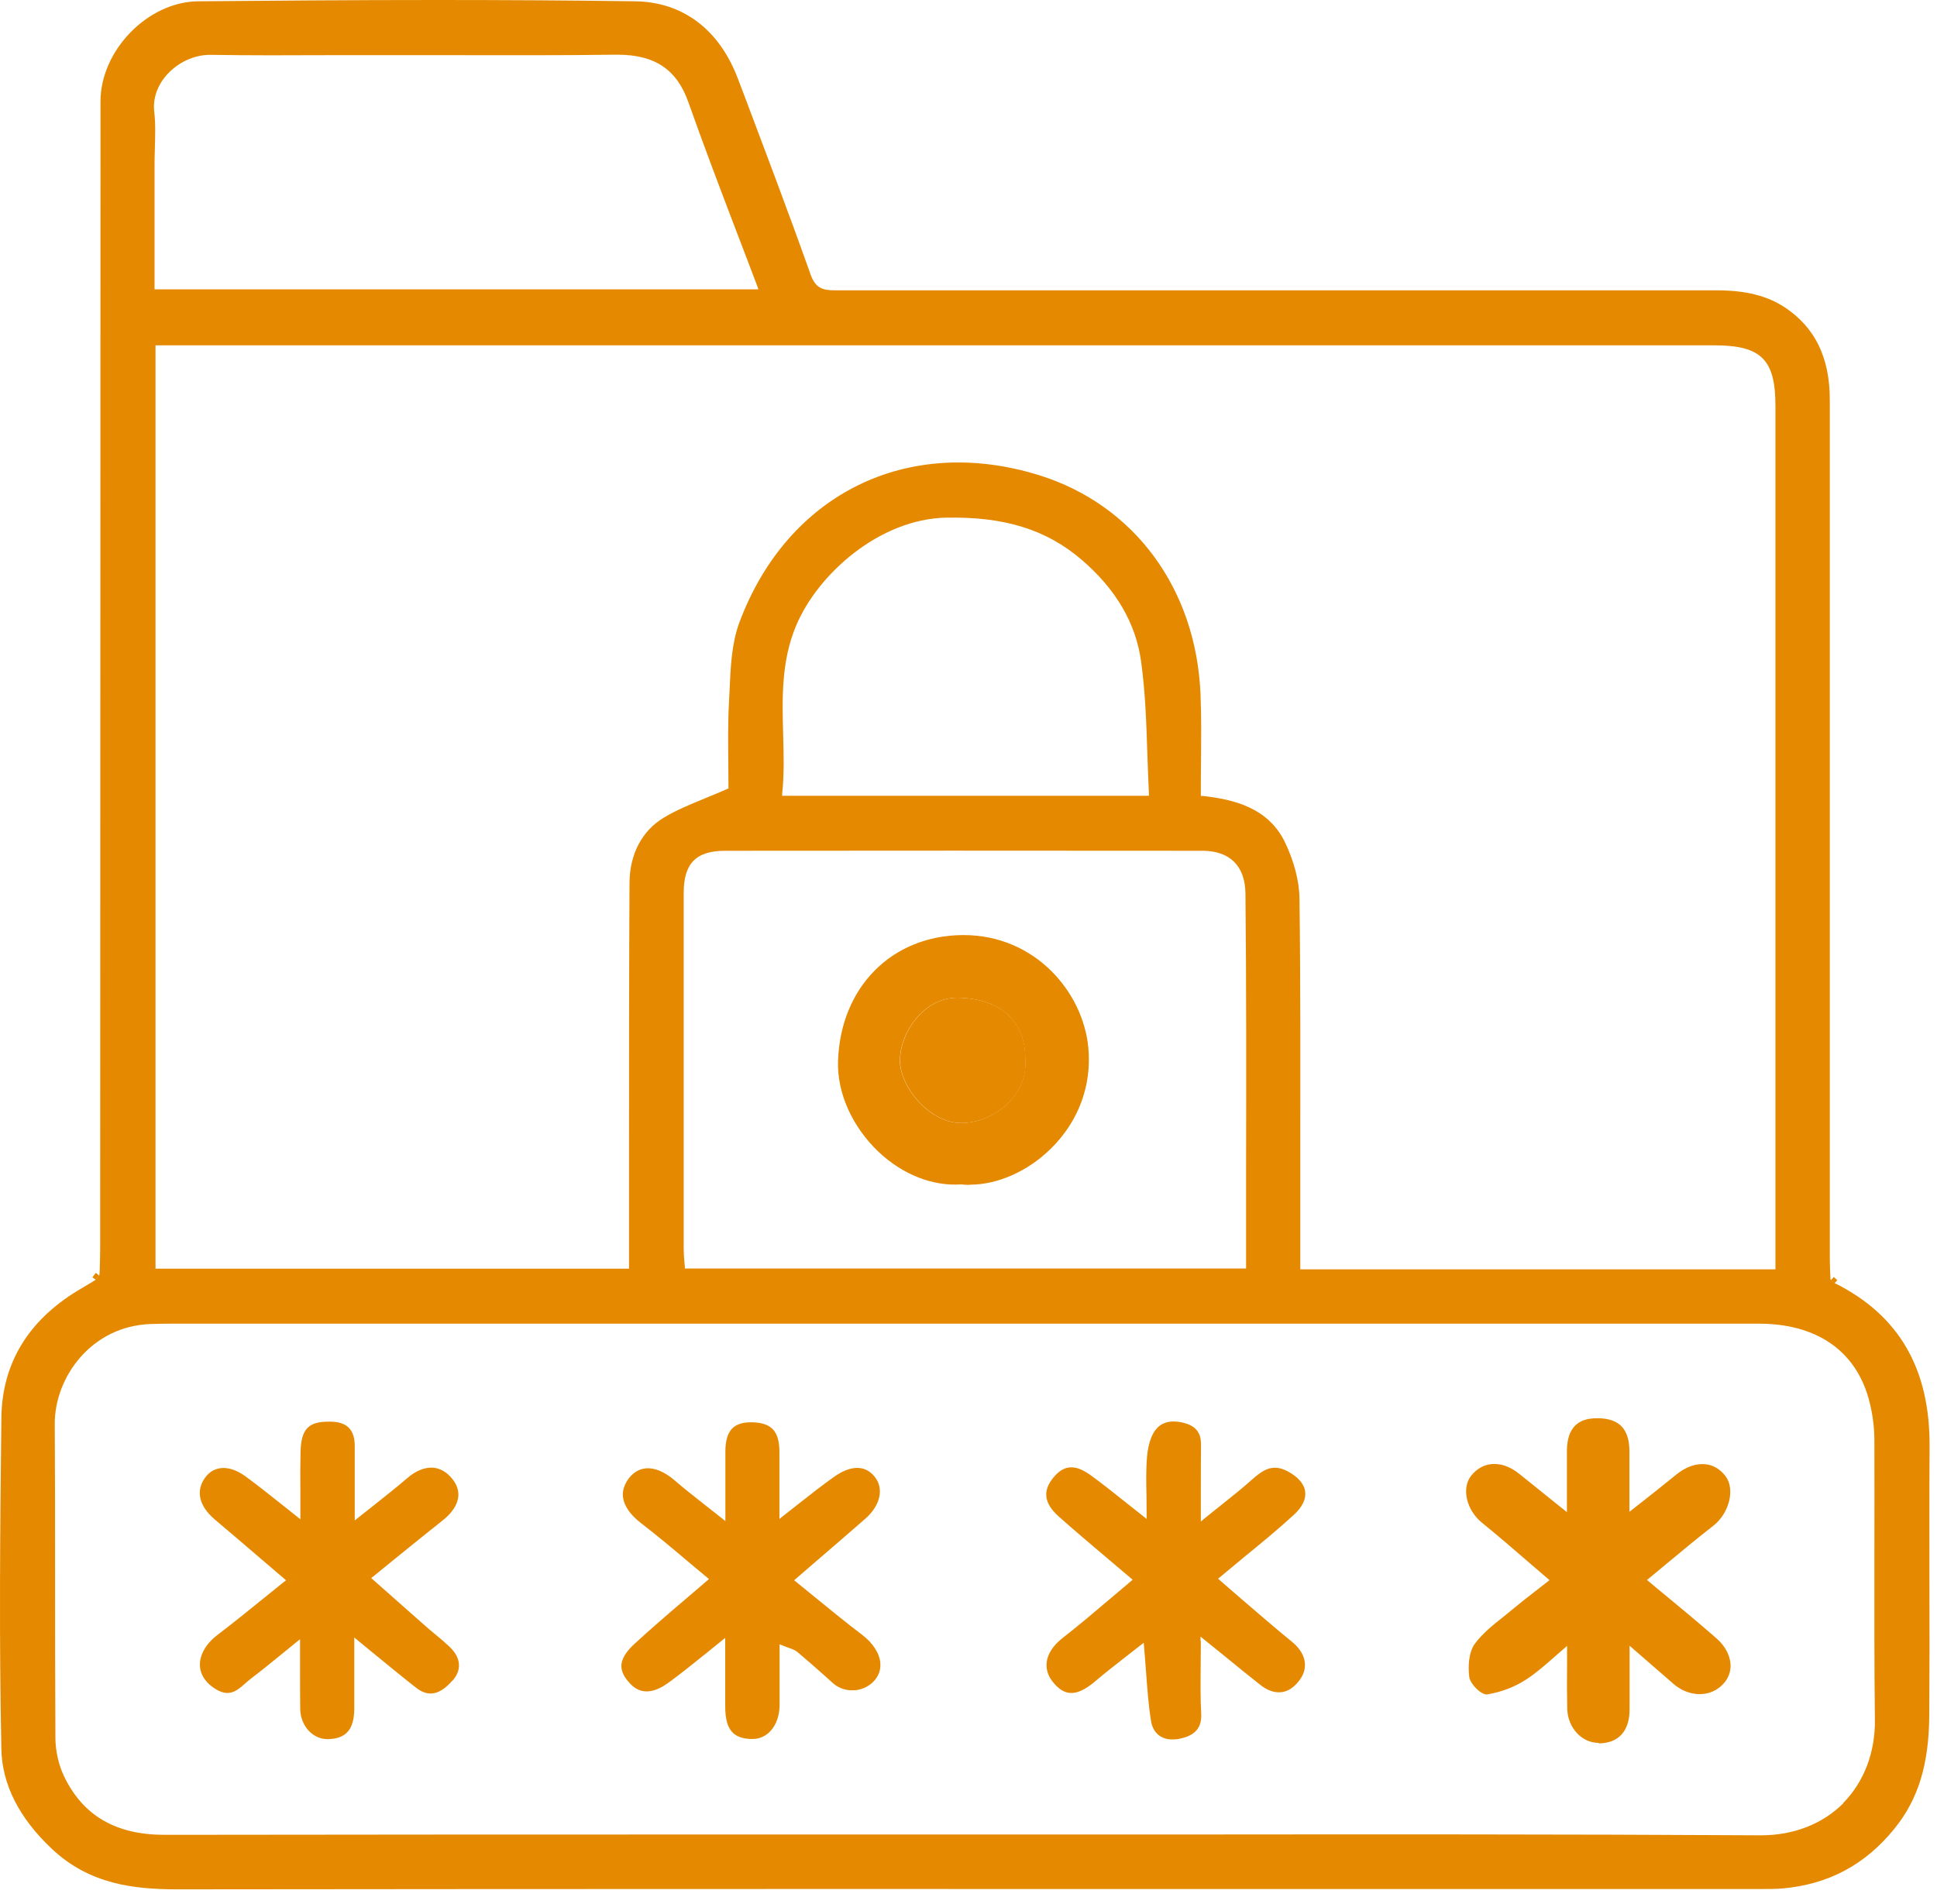
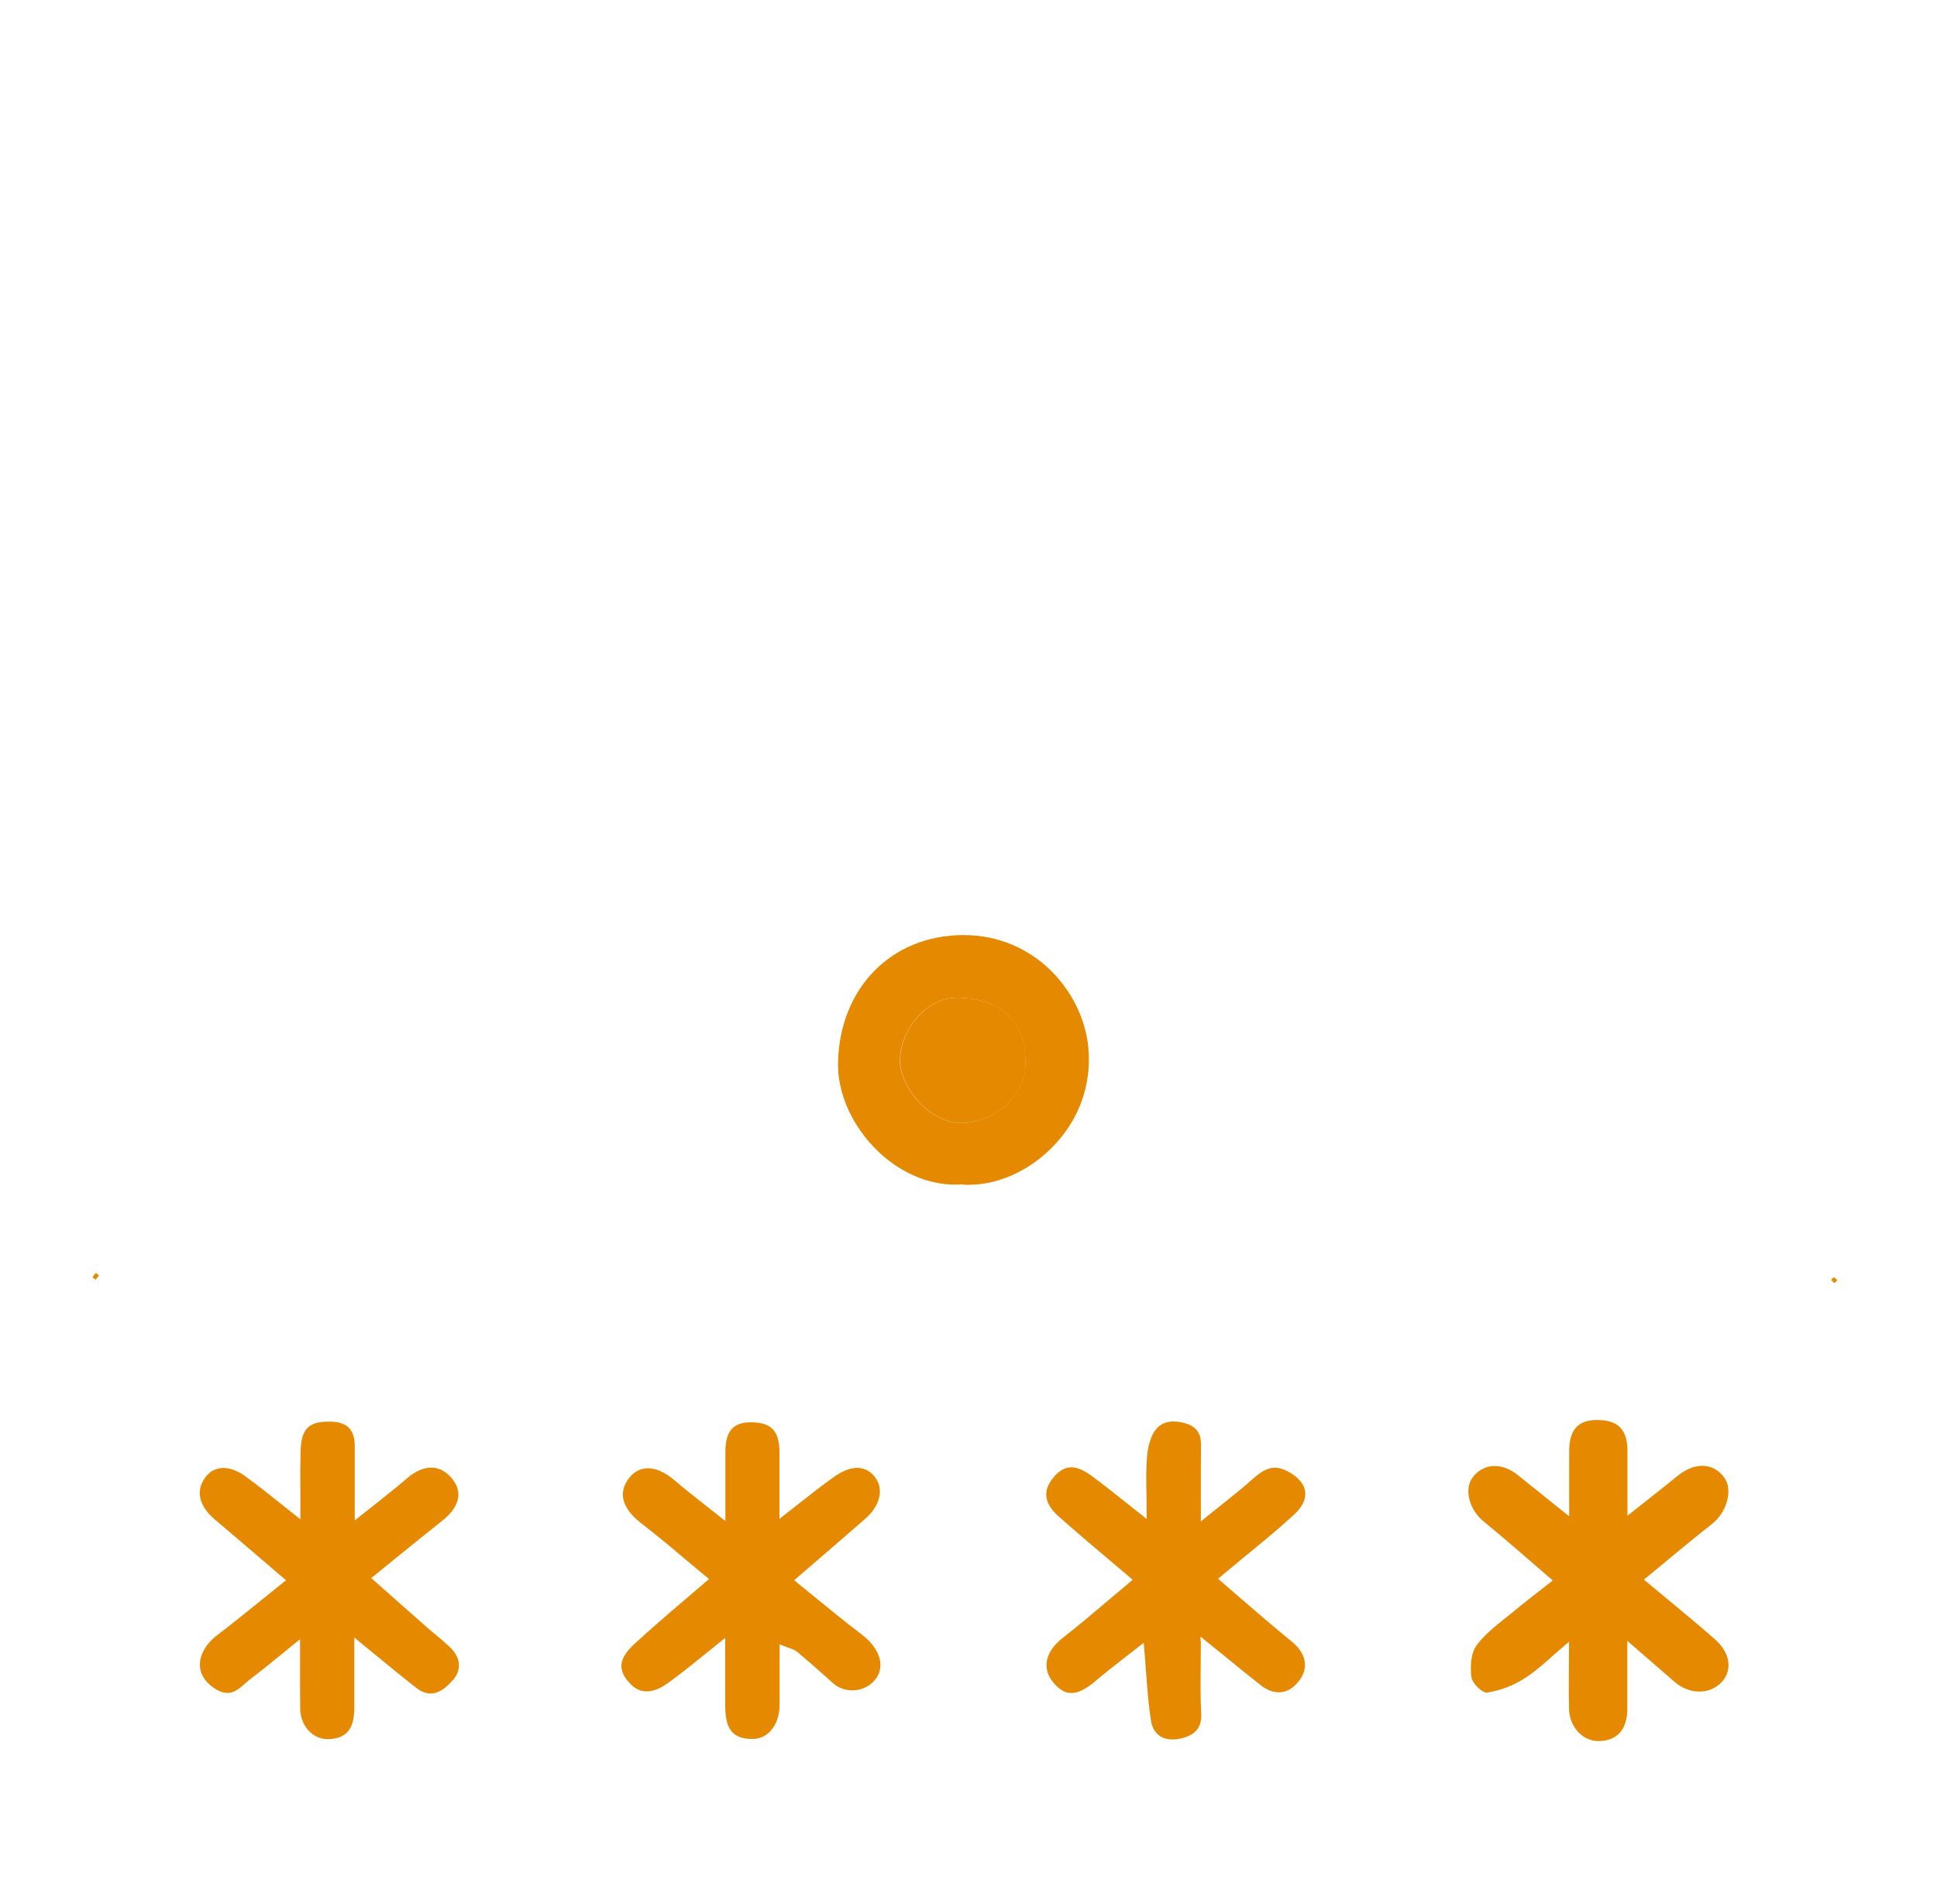
<svg xmlns="http://www.w3.org/2000/svg" width="119" height="117" viewBox="0 0 119 117" fill="none">
-   <path d="M112.734 78.86L112.704 78.84L112.454 78.61V78.56L112.434 78.12C112.424 77.8 112.414 77.48 112.414 77.15V61.14C112.414 48.95 112.414 36.75 112.414 24.56C112.414 21.97 111.504 20.12 109.654 18.89C108.554 18.17 107.254 17.84 105.424 17.84H105.414C95.304 17.84 85.184 17.84 75.074 17.84H62.574C58.874 17.84 55.054 17.84 51.294 17.84H51.274C50.524 17.84 50.094 17.69 49.804 16.88C48.434 13.02 46.954 9.13 45.534 5.36L45.334 4.84C44.194 1.81 41.944 0.12 39.024 0.08C34.874 0.02 30.754 0 26.784 0C21.594 0 16.644 0.04 12.164 0.08C9.084 0.11 6.174 3.1 6.174 6.23L6.154 76.74C6.154 77.09 6.144 77.43 6.134 77.78C6.134 77.95 6.124 78.11 6.114 78.28V78.32L5.854 78.66L5.444 78.91C5.234 79.04 5.024 79.16 4.804 79.29C1.714 81.16 0.124 83.8 0.084 87.13C0.004 94.03 -0.056 100.78 0.084 107.47C0.124 109.65 1.174 111.72 3.194 113.62C5.514 115.8 8.234 116.09 10.834 116.1C35.764 116.07 61.114 116.08 85.624 116.08H107.814C107.954 116.08 108.094 116.08 108.244 116.08C108.644 116.08 109.064 116.08 109.474 116.05C112.324 115.8 114.584 114.6 116.394 112.36C117.844 110.57 118.504 108.43 118.524 105.43C118.544 102.68 118.544 99.88 118.534 97.18C118.534 94.47 118.524 91.68 118.544 88.93C118.584 84.13 116.684 80.84 112.744 78.86H112.734ZM105.314 21.22C108.194 21.22 109.074 22.09 109.074 24.93V78H79.884V76.47C79.884 74.68 79.884 72.89 79.884 71.1C79.884 65.9 79.904 60.52 79.834 55.23C79.824 54.14 79.494 52.89 78.924 51.72C77.894 49.63 75.794 49.12 73.884 48.91H73.774V48.79C73.774 48.14 73.774 47.49 73.784 46.85C73.794 45.47 73.814 44.04 73.754 42.65C73.484 36.18 69.684 31.02 63.834 29.2C55.784 26.7 48.384 30.33 45.424 38.25C44.954 39.51 44.884 40.96 44.824 42.37C44.814 42.64 44.794 42.91 44.784 43.17C44.714 44.45 44.734 45.77 44.744 46.94C44.744 47.44 44.754 47.91 44.754 48.37V48.45L44.684 48.48C44.234 48.68 43.784 48.86 43.354 49.04C42.434 49.42 41.564 49.77 40.774 50.25C39.434 51.06 38.684 52.49 38.674 54.26C38.644 59.68 38.644 65.2 38.644 70.53C38.644 72.49 38.644 74.44 38.644 76.4V77.96H9.554V21.22H105.314ZM48.114 45.16C48.054 42.95 47.984 40.66 48.904 38.46C50.244 35.25 54.054 31.89 58.124 31.81C61.714 31.74 64.284 32.54 66.454 34.4C68.554 36.2 69.784 38.3 70.104 40.65C70.354 42.47 70.424 44.29 70.484 46.22C70.514 47.05 70.544 47.91 70.584 48.77V48.9H48.054V48.76C48.184 47.56 48.144 46.35 48.114 45.17V45.16ZM73.864 52.28C75.554 52.28 76.494 53.21 76.514 54.9C76.574 60.51 76.564 66.23 76.554 71.76C76.554 73.78 76.554 75.8 76.554 77.83V77.95H42.074V77.83C42.064 77.72 42.054 77.62 42.044 77.51C42.024 77.27 42.004 77.01 42.004 76.76C42.004 69.46 42.004 62.17 42.004 54.87C42.004 53.05 42.764 52.28 44.554 52.28C53.534 52.27 63.124 52.27 73.864 52.28ZM10.264 4.58C10.954 3.82 11.934 3.37 12.904 3.37C12.924 3.37 12.934 3.37 12.954 3.37C15.374 3.41 17.834 3.4 20.214 3.39C21.254 3.39 22.284 3.39 23.324 3.39H23.394C24.784 3.39 26.164 3.39 27.554 3.39C30.904 3.39 34.374 3.41 37.784 3.36C37.834 3.36 37.874 3.36 37.924 3.36C40.234 3.36 41.584 4.27 42.294 6.29C43.234 8.95 44.214 11.52 45.254 14.25C45.684 15.36 46.104 16.48 46.534 17.61L46.594 17.78H9.494V10.16C9.494 9.81 9.504 9.47 9.514 9.12C9.534 8.37 9.564 7.6 9.474 6.85C9.384 6.07 9.664 5.24 10.264 4.58ZM113.254 110.8C111.984 112.08 110.194 112.78 108.194 112.78H108.144C96.194 112.71 84.044 112.72 72.294 112.73C63.764 112.73 55.234 112.73 46.694 112.73C34.714 112.73 22.314 112.73 10.124 112.75H10.104C7.114 112.75 5.094 111.57 3.934 109.15C3.604 108.46 3.414 107.62 3.404 106.83C3.384 103.41 3.384 99.94 3.384 96.58C3.384 93.6 3.384 90.53 3.364 87.5C3.354 84.64 5.604 81.48 9.274 81.36C9.654 81.35 10.044 81.34 10.434 81.34C42.974 81.34 75.524 81.34 108.064 81.34C111.554 81.34 113.944 82.96 114.784 85.89C115.024 86.73 115.154 87.63 115.154 88.52C115.164 90.88 115.154 93.28 115.154 95.61C115.154 98.91 115.144 102.32 115.184 105.67C115.214 107.68 114.514 109.5 113.234 110.8H113.254Z" fill="#E58900" />
-   <path d="M5.994 78.29C5.924 78.38 5.854 78.47 5.794 78.56C5.864 78.47 5.934 78.38 5.994 78.29Z" fill="#E58900" />
  <path d="M5.881 78.218L5.677 78.49L5.876 78.64L6.081 78.369L5.881 78.218Z" fill="#E58900" />
-   <path d="M112.663 78.472L112.491 78.653L112.702 78.853L112.874 78.671L112.663 78.472Z" fill="#E58900" />
+   <path d="M112.663 78.472L112.491 78.653L112.702 78.853L112.874 78.671L112.663 78.472" fill="#E58900" />
  <path d="M27.824 103.25C28.384 102.6 28.314 101.85 27.614 101.19C27.324 100.92 27.014 100.65 26.704 100.4C26.494 100.23 26.294 100.06 26.094 99.88C25.384 99.26 24.684 98.63 23.944 97.98L22.804 96.97L22.924 96.88C23.384 96.51 23.834 96.14 24.274 95.78C25.264 94.98 26.194 94.22 27.144 93.47C27.754 93 28.104 92.48 28.154 91.98C28.194 91.59 28.064 91.21 27.764 90.85C27.434 90.45 27.044 90.23 26.614 90.19C26.094 90.15 25.534 90.38 24.984 90.86C24.374 91.39 23.754 91.87 23.044 92.44C22.714 92.7 22.364 92.98 21.994 93.27L21.794 93.43V91.61C21.794 90.63 21.794 89.75 21.794 88.87C21.794 87.85 21.324 87.37 20.284 87.36C20.254 87.36 20.234 87.36 20.204 87.36C18.934 87.36 18.504 87.82 18.464 89.22C18.444 90.04 18.444 90.87 18.454 91.76C18.454 92.19 18.454 92.63 18.454 93.1V93.36L18.254 93.2C17.874 92.9 17.524 92.62 17.184 92.35C16.434 91.75 15.784 91.24 15.104 90.74C14.134 90.02 13.184 90.03 12.624 90.77C12.004 91.59 12.214 92.54 13.204 93.38C14.144 94.17 15.074 94.97 16.044 95.8L17.574 97.11L17.454 97.2C17.014 97.55 16.584 97.9 16.154 98.25C15.194 99.03 14.284 99.76 13.344 100.48C12.624 101.03 12.244 101.73 12.284 102.39C12.324 102.97 12.694 103.48 13.324 103.84C14.114 104.28 14.564 103.89 15.084 103.43C15.204 103.32 15.334 103.22 15.454 103.12C16.064 102.66 16.674 102.16 17.314 101.64C17.604 101.4 17.914 101.15 18.234 100.89L18.434 100.73V100.99C18.434 101.5 18.434 101.97 18.434 102.41C18.434 103.37 18.434 104.2 18.444 105.04C18.474 106.07 19.214 106.87 20.124 106.87C20.134 106.87 20.154 106.87 20.164 106.87C21.264 106.84 21.754 106.27 21.764 105.02C21.764 104.13 21.764 103.24 21.764 102.26V100.62L21.964 100.79C22.394 101.14 22.794 101.47 23.184 101.79C24.014 102.47 24.794 103.11 25.574 103.72C26.314 104.3 27.034 104.15 27.794 103.27L27.824 103.25Z" fill="#E58900" />
  <path d="M73.754 100.83V100.57L75.214 101.75C75.984 102.38 76.684 102.95 77.394 103.51C77.864 103.89 78.314 104.04 78.754 103.98C79.174 103.92 79.554 103.65 79.884 103.18C80.404 102.43 80.214 101.57 79.364 100.88C78.344 100.05 77.354 99.19 76.304 98.29C75.854 97.9 75.404 97.51 74.944 97.11L74.834 97.01L74.944 96.92C75.444 96.5 75.944 96.09 76.424 95.69C77.504 94.81 78.524 93.97 79.494 93.08C80.004 92.61 80.244 92.12 80.184 91.66C80.124 91.18 79.734 90.74 79.084 90.4C78.164 89.92 77.574 90.34 76.894 90.94C76.304 91.47 75.694 91.95 74.984 92.52C74.664 92.77 74.334 93.04 73.974 93.33L73.774 93.5V93.24C73.774 92.68 73.774 92.16 73.774 91.68C73.774 90.63 73.774 89.72 73.784 88.82C73.804 87.97 73.404 87.54 72.464 87.38C71.964 87.3 71.544 87.38 71.234 87.62C70.804 87.96 70.544 88.61 70.464 89.56C70.404 90.3 70.414 91.07 70.434 91.87C70.434 92.26 70.444 92.66 70.444 93.08V93.34L70.244 93.18C69.854 92.87 69.484 92.58 69.134 92.3C68.354 91.68 67.684 91.14 66.974 90.63C66.064 89.98 65.384 90.01 64.754 90.75C64.034 91.59 64.124 92.37 65.044 93.19C66.044 94.08 67.044 94.92 68.104 95.82C68.554 96.2 69.014 96.59 69.474 96.98L69.584 97.08L69.474 97.17C69.044 97.53 68.614 97.9 68.184 98.26C67.194 99.1 66.264 99.89 65.274 100.66C64.704 101.11 64.364 101.62 64.304 102.15C64.254 102.58 64.384 102.99 64.694 103.37C65.024 103.78 65.364 104 65.724 104.03C66.164 104.07 66.674 103.84 67.314 103.29C67.914 102.78 68.534 102.3 69.184 101.79C69.474 101.56 69.774 101.33 70.084 101.09L70.264 100.95L70.284 101.18C70.334 101.7 70.364 102.21 70.404 102.69C70.484 103.76 70.554 104.77 70.714 105.75C70.774 106.15 70.954 106.46 71.234 106.66C71.544 106.88 71.964 106.94 72.454 106.85C73.434 106.65 73.854 106.16 73.794 105.26C73.744 104.32 73.754 103.36 73.764 102.34C73.764 101.87 73.774 101.37 73.774 100.86L73.754 100.83Z" fill="#E58900" />
  <path d="M54.084 102.21C54.044 101.6 53.624 100.96 52.954 100.45C52.014 99.74 51.114 99 50.154 98.22C49.744 97.88 49.324 97.54 48.904 97.2L48.784 97.11L50.244 95.85C51.234 95 52.194 94.17 53.154 93.33C54.094 92.51 54.324 91.46 53.724 90.73C53.134 90.01 52.244 90.03 51.214 90.77C50.514 91.27 49.834 91.8 49.114 92.37C48.784 92.63 48.444 92.9 48.084 93.18L47.884 93.34V91.76C47.884 90.86 47.884 90.04 47.884 89.23C47.884 87.93 47.384 87.41 46.154 87.4H46.124C45.584 87.4 45.204 87.54 44.954 87.81C44.694 88.1 44.564 88.56 44.564 89.21C44.564 90.03 44.564 90.85 44.564 91.77V93.47L44.364 93.31C43.994 93.02 43.644 92.74 43.324 92.49C42.624 91.94 42.014 91.46 41.424 90.95C40.814 90.43 40.194 90.18 39.674 90.23C39.274 90.27 38.924 90.47 38.644 90.83C38.354 91.21 38.224 91.61 38.274 92.01C38.344 92.54 38.724 93.09 39.374 93.59C40.344 94.34 41.304 95.14 42.224 95.92C42.634 96.26 43.034 96.6 43.444 96.94L43.554 97.03L43.444 97.13C42.984 97.53 42.514 97.93 42.054 98.32C40.984 99.23 39.974 100.1 38.974 101.02C38.444 101.51 38.184 101.95 38.174 102.36C38.174 102.73 38.354 103.1 38.764 103.51C39.504 104.26 40.394 103.88 41.014 103.44C41.764 102.9 42.494 102.31 43.264 101.69C43.614 101.41 43.974 101.12 44.354 100.81L44.554 100.65V102.37C44.554 103.24 44.554 104.04 44.554 104.84C44.554 105.65 44.704 106.17 45.024 106.48C45.284 106.73 45.674 106.86 46.214 106.86H46.244C47.184 106.86 47.874 105.99 47.894 104.82C47.894 104.05 47.894 103.28 47.894 102.45V101.04L48.064 101.11C48.204 101.17 48.324 101.21 48.434 101.25C48.664 101.33 48.844 101.4 48.994 101.52C49.534 101.97 50.074 102.45 50.594 102.91C50.794 103.09 50.984 103.26 51.184 103.44C51.884 104.05 52.984 104.01 53.644 103.35C53.964 103.03 54.114 102.64 54.084 102.21Z" fill="#E58900" />
  <path d="M96.404 93.16C96.404 91.57 96.394 90.34 96.404 89.11C96.424 87.81 96.994 87.23 98.204 87.26C99.424 87.29 99.974 87.86 99.984 89.15C99.984 90.37 99.984 91.6 99.984 93.14C101.144 92.22 102.114 91.47 103.054 90.7C104.104 89.84 105.244 89.86 105.924 90.79C106.494 91.56 106.074 92.95 105.174 93.65C103.754 94.76 102.384 95.93 100.994 97.07C102.494 98.32 103.954 99.5 105.364 100.74C106.314 101.58 106.434 102.64 105.784 103.35C105.054 104.15 103.794 104.15 102.864 103.34C101.984 102.58 101.114 101.82 99.974 100.83C99.974 102.43 99.974 103.72 99.974 105.02C99.974 106.28 99.344 106.97 98.224 106.99C97.254 107.01 96.424 106.14 96.394 105.02C96.364 103.75 96.394 102.47 96.394 100.88C95.374 101.74 94.594 102.53 93.684 103.12C93.004 103.57 92.174 103.88 91.364 104.01C91.084 104.06 90.434 103.43 90.394 103.05C90.314 102.41 90.364 101.57 90.724 101.09C91.314 100.3 92.174 99.7 92.944 99.06C93.714 98.42 94.504 97.82 95.394 97.12C93.974 95.9 92.574 94.66 91.134 93.48C90.264 92.77 89.914 91.49 90.494 90.76C91.174 89.9 92.274 89.86 93.254 90.65C94.214 91.43 95.184 92.19 96.394 93.17L96.404 93.16Z" fill="#E58900" />
-   <path d="M98.214 107.1C97.174 107.1 96.314 106.17 96.284 105.01C96.264 104.14 96.264 103.28 96.274 102.29C96.274 101.92 96.274 101.54 96.274 101.14C96.034 101.35 95.804 101.55 95.584 101.74C94.974 102.28 94.384 102.8 93.754 103.21C93.064 103.66 92.224 103.98 91.384 104.12C91.264 104.14 91.094 104.08 90.904 103.94C90.624 103.73 90.304 103.35 90.264 103.05C90.184 102.4 90.224 101.53 90.614 101C91.074 100.38 91.704 99.87 92.314 99.39C92.494 99.24 92.684 99.1 92.854 98.95C93.384 98.51 93.924 98.08 94.504 97.64C94.724 97.47 94.954 97.29 95.194 97.1C94.814 96.77 94.434 96.45 94.054 96.12C93.074 95.27 92.064 94.4 91.044 93.57C90.084 92.79 89.774 91.44 90.384 90.68C90.714 90.27 91.134 90.02 91.614 89.97C92.174 89.91 92.764 90.11 93.324 90.56C93.994 91.1 94.664 91.63 95.414 92.24L96.264 92.92C96.264 92.51 96.264 92.12 96.264 91.75C96.264 90.79 96.264 89.97 96.264 89.13C96.274 88.42 96.444 87.92 96.784 87.59C97.094 87.29 97.534 87.15 98.124 87.15C98.144 87.15 98.174 87.15 98.204 87.15C99.494 87.18 100.094 87.82 100.104 89.17C100.104 90.02 100.104 90.87 100.104 91.82V92.9C100.404 92.66 100.704 92.43 100.984 92.21C101.684 91.66 102.334 91.14 102.974 90.62C103.574 90.13 104.214 89.91 104.804 89.98C105.284 90.04 105.704 90.3 106.024 90.73C106.604 91.53 106.234 93 105.254 93.76C104.254 94.54 103.264 95.36 102.304 96.16C101.934 96.47 101.564 96.78 101.184 97.09C101.594 97.44 102.014 97.78 102.424 98.12C103.474 98.99 104.464 99.81 105.444 100.67C105.974 101.13 106.274 101.7 106.314 102.25C106.344 102.7 106.194 103.12 105.884 103.46C105.114 104.32 103.774 104.32 102.794 103.46L100.114 101.13V102.24C100.114 103.24 100.114 104.14 100.114 105.04C100.114 106.37 99.444 107.11 98.244 107.13H98.214V107.1ZM96.534 100.6V100.87C96.534 101.37 96.534 101.84 96.534 102.29C96.534 103.28 96.534 104.14 96.544 105.01C96.564 106.04 97.314 106.86 98.224 106.86H98.244C99.294 106.84 99.864 106.21 99.864 105.02C99.864 104.12 99.864 103.22 99.864 102.22V100.56L102.954 103.25C103.834 104.02 105.014 104.03 105.694 103.27C105.954 102.98 106.084 102.62 106.064 102.24C106.034 101.75 105.754 101.25 105.284 100.83C104.304 99.97 103.314 99.15 102.274 98.28C101.824 97.91 101.374 97.54 100.924 97.16L100.804 97.06L100.924 96.96C101.334 96.62 101.744 96.28 102.154 95.94C103.114 95.14 104.104 94.32 105.104 93.54C105.984 92.85 106.334 91.55 105.824 90.85C105.554 90.48 105.184 90.25 104.774 90.2C104.264 90.14 103.674 90.34 103.134 90.78C102.494 91.3 101.834 91.82 101.134 92.37C100.794 92.64 100.434 92.92 100.054 93.22L99.854 93.38V91.78C99.854 90.83 99.854 89.98 99.854 89.13C99.854 87.92 99.354 87.39 98.204 87.36C97.644 87.36 97.234 87.47 96.964 87.73C96.674 88.01 96.534 88.45 96.524 89.09C96.514 89.92 96.524 90.75 96.524 91.7C96.524 92.15 96.524 92.62 96.524 93.13V93.39L95.274 92.39C94.514 91.79 93.844 91.25 93.184 90.71C92.684 90.31 92.154 90.12 91.664 90.18C91.254 90.23 90.884 90.44 90.604 90.8C90.094 91.45 90.394 92.66 91.224 93.34C92.244 94.17 93.254 95.05 94.234 95.9C94.654 96.26 95.064 96.62 95.484 96.98L95.604 97.08L95.484 97.17C95.204 97.39 94.944 97.6 94.674 97.8C94.104 98.25 93.554 98.67 93.034 99.11C92.854 99.26 92.674 99.41 92.484 99.56C91.884 100.04 91.274 100.53 90.824 101.13C90.474 101.6 90.444 102.43 90.514 103C90.534 103.19 90.784 103.52 91.054 103.72C91.214 103.84 91.314 103.86 91.344 103.85C92.154 103.72 92.954 103.41 93.614 102.98C94.234 102.58 94.804 102.07 95.414 101.53C95.704 101.28 95.994 101.02 96.314 100.75L96.524 100.58L96.534 100.6Z" fill="#E58900" />
  <path d="M59.084 72.66C55.134 72.97 51.504 68.94 51.624 65.23C51.754 60.83 54.764 57.62 59.164 57.6C63.314 57.58 66.434 60.85 66.754 64.42C67.204 69.43 62.654 73.04 59.084 72.66ZM63.124 65.14C63.154 62.43 61.284 61.25 58.884 61.18C56.904 61.13 55.224 63.13 55.164 65.11C55.114 66.81 57.064 69.2 59.144 69.13C61.274 69.05 63.294 67.26 63.124 65.14Z" fill="#E58900" />
  <path d="M59.584 72.81C59.414 72.81 59.244 72.81 59.074 72.78C57.314 72.91 55.454 72.18 53.974 70.78C52.354 69.24 51.424 67.16 51.484 65.22C51.624 60.68 54.774 57.49 59.144 57.46H59.194C63.604 57.46 66.554 60.98 66.864 64.4C67.074 66.72 66.254 68.92 64.554 70.59C63.144 71.98 61.284 72.8 59.584 72.8V72.81ZM59.074 72.53H59.084C60.854 72.71 62.864 71.9 64.374 70.42C66.024 68.8 66.814 66.67 66.614 64.43C66.314 61.12 63.464 57.72 59.194 57.72H59.154C54.924 57.74 51.874 60.83 51.744 65.23C51.684 67.1 52.584 69.11 54.154 70.6C55.584 71.96 57.364 72.67 59.074 72.54H59.084L59.074 72.53ZM59.044 69.26C58.144 69.26 57.214 68.83 56.424 68.04C55.554 67.18 55.014 66.03 55.044 65.12C55.094 63.18 56.714 61.06 58.804 61.06C58.834 61.06 58.864 61.06 58.894 61.06C61.694 61.14 63.284 62.62 63.254 65.14C63.324 66.07 62.994 67 62.314 67.76C61.514 68.66 60.334 69.22 59.154 69.26C59.124 69.26 59.084 69.26 59.054 69.26H59.044ZM58.794 61.31C56.844 61.31 55.334 63.3 55.284 65.12C55.264 65.97 55.774 67.05 56.594 67.86C57.344 68.6 58.214 69.01 59.044 69.01C59.074 69.01 59.104 69.01 59.134 69.01C60.244 68.97 61.364 68.44 62.114 67.59C62.744 66.88 63.054 66.01 62.984 65.15C63.014 62.78 61.514 61.38 58.874 61.31C58.844 61.31 58.824 61.31 58.794 61.31Z" fill="#E58900" />
  <path d="M58.804 61.31C56.854 61.31 55.344 63.3 55.294 65.12C55.274 65.97 55.784 67.05 56.604 67.86C57.354 68.6 58.224 69.01 59.054 69.01C59.084 69.01 59.114 69.01 59.144 69.01C60.254 68.97 61.374 68.44 62.124 67.59C62.754 66.88 63.064 66.01 62.994 65.15C63.024 62.78 61.524 61.38 58.884 61.31C58.854 61.31 58.834 61.31 58.804 61.31Z" fill="#E58900" />
</svg>